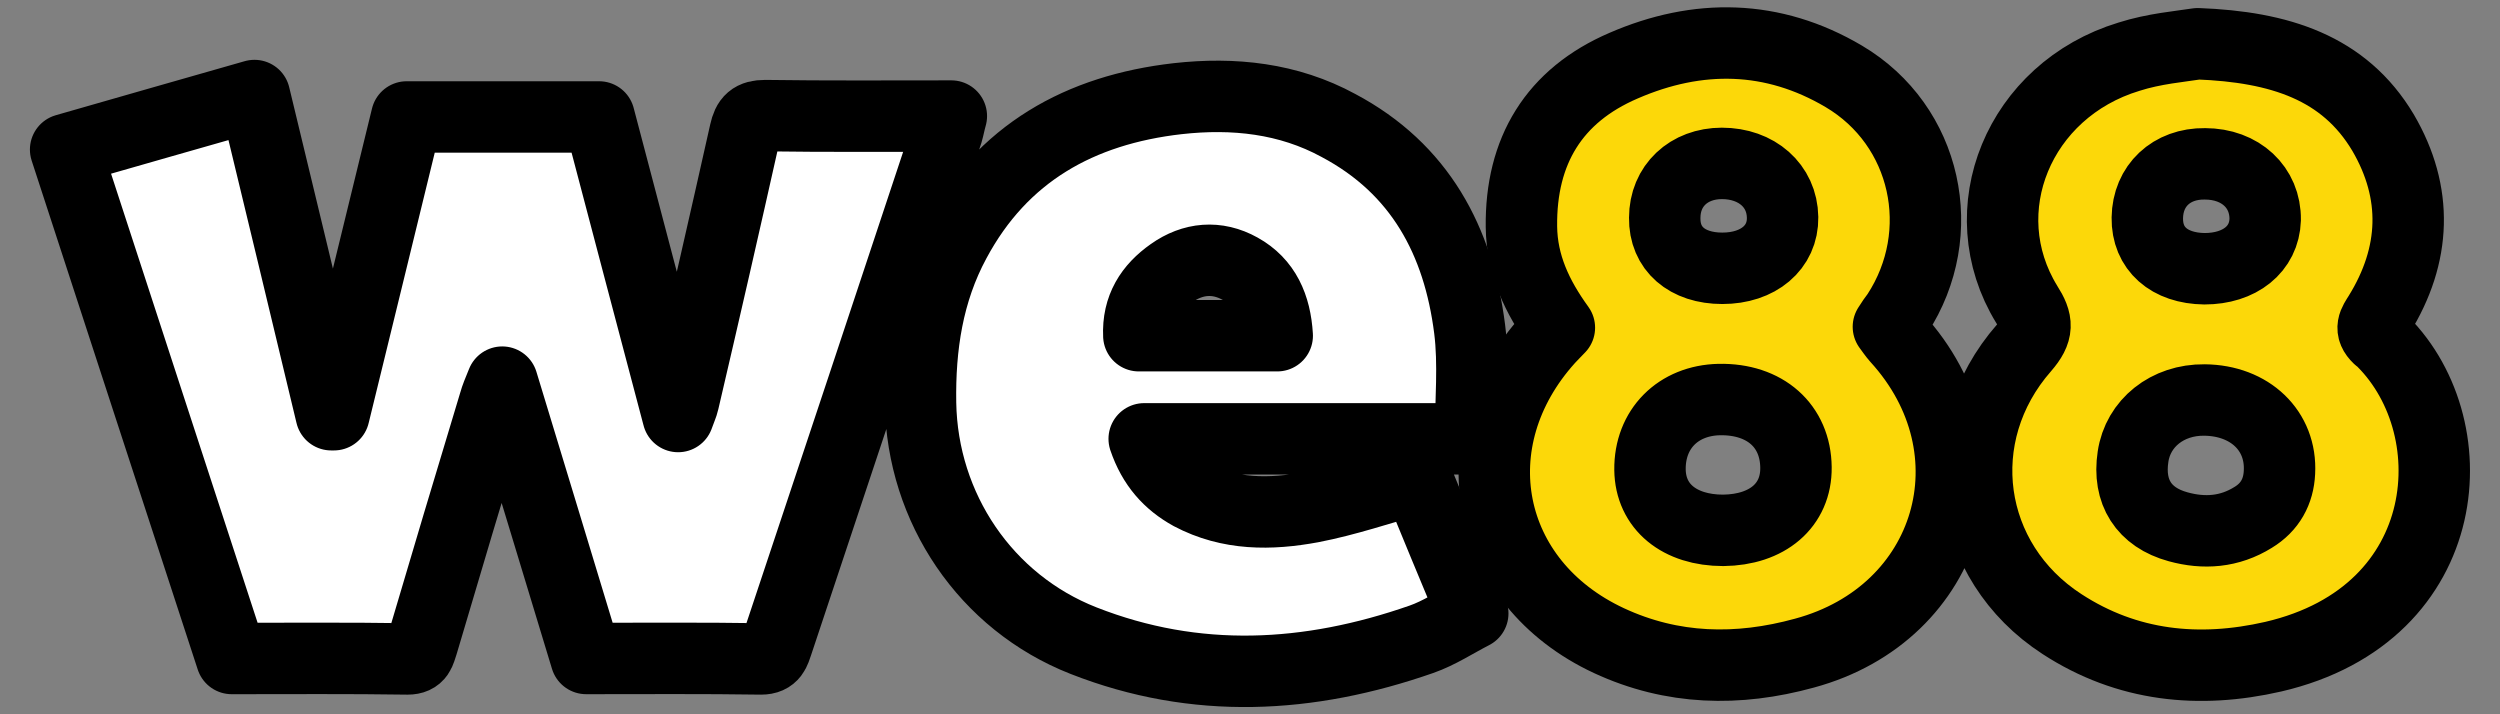
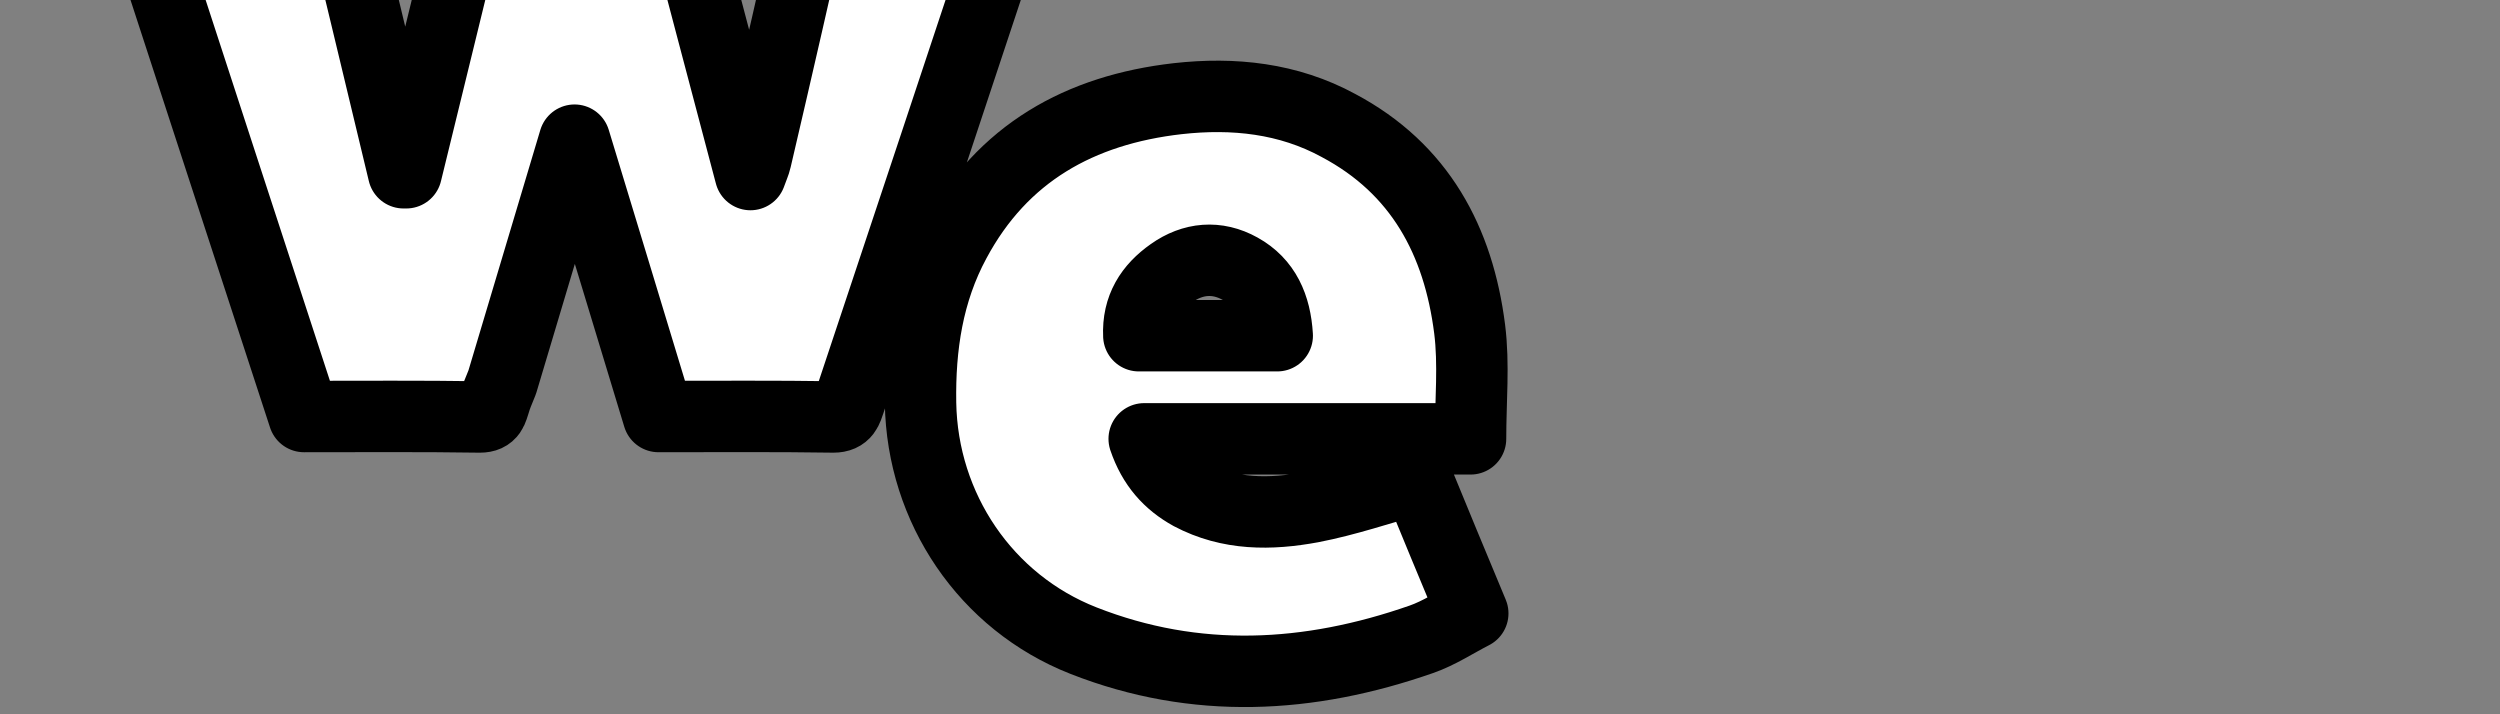
<svg xmlns="http://www.w3.org/2000/svg" version="1.2" viewBox="0 0 560 160" width="560" height="160">
  <rect x="0" y="0" width="560" height="160" fill="#808080" stroke="none" />
  <title>we88-white-560x160</title>
  <style>
		.s0 { fill: #ffffff;stroke: #000000;paint-order:stroke fill markers;stroke-linejoin: round;stroke-width: 16 } 
		.s1 { fill: #fcd809;stroke: #000000;paint-order:stroke fill markers;stroke-linejoin: round;stroke-width: 16 } 
	</style>
-   <path fill-rule="evenodd" class="s0" d="m112.5 85.6c-0.9 2.2-1.4 3.4-1.7 4.5q-8.2 27.1-16.2 54.2c-0.6 1.7-0.7 3.3-3.3 3.3-13-0.2-26.1-0.1-39.4-0.1-12.4-37.9-24.7-75.7-37.2-114 14.2-4.1 28-8 42.3-12.1 5.8 24 11.5 47.7 17.2 71.5q0.3 0 0.6 0c5.4-22.2 10.9-44.4 16.3-66.7h43.1c5.8 22 11.6 44.1 17.7 67.1 0.6-1.7 1-2.5 1.2-3.4 4.7-20.1 9.3-40.2 13.8-60.3 0.6-2.7 1.6-3.7 4.5-3.7 13.7 0.2 27.5 0.1 41.7 0.1-0.4 1.4-0.6 2.6-0.9 3.6q-19 57.3-38.1 114.6c-0.6 1.7-0.9 3.4-3.6 3.4-12.9-0.2-25.8-0.1-39.2-0.1-6.2-20.4-12.3-40.6-18.8-61.9zm18.8 61.9q0 0 0 0zm198.1-49.2h-73.1c2 5.9 5.5 9.8 10.4 12.5 8.7 4.6 17.9 4.5 27.1 2.8 7.8-1.5 15.4-4.1 23.6-6.4 3.8 9.3 8 19.4 12.5 30.2-3.9 2-7.5 4.4-11.5 5.8-25.2 8.8-50.5 10.2-75.7 0.3-21.9-8.6-36.1-29.7-36.5-53.2-0.2-12.7 1.6-24.9 7.7-36.2 10.6-19.8 28-29.5 49.9-32 12.5-1.4 24.8-0.1 36 6 18.3 9.7 26.9 25.9 29.4 45.6 1 7.9 0.2 16 0.2 24.6zm-43.3-23.1c-0.4-6.6-2.7-11.9-8.3-15-5.2-2.9-10.6-2.4-15.4 1-4.7 3.3-7.6 7.7-7.3 14z" />
-   <path fill-rule="evenodd" class="s1" d="m424.9 75.7c-0.7-0.8-1.3-1.7-1.9-2.5 0.7-1.1 1.3-2 2-2.9 11.8-18.1 6.6-42.2-12-53.2-15.9-9.4-32.7-9.6-49.3-2.4-15.6 6.7-23.1 19.1-22.9 36.1 0.1 8.5 3.5 15.7 8.5 22.6-1.1 1.1-1.7 1.8-2.4 2.5-20.6 22.8-14.4 54.6 13.5 67.6 14.2 6.6 28.9 6.9 43.8 2.8 32.9-8.9 43.6-45.5 20.7-70.6zm-39.2-39.1c7.8 0 13.5 5 13.6 12.1 0.1 6.7-5.4 11.4-13.5 11.4-7.9 0-13-4.4-12.9-11.3 0-7.2 5.4-12.2 12.8-12.2zm0.3 82.2c-9.8 0-16.3-5.3-16.4-13.6-0.1-9.1 6.3-15.5 15.5-15.7 10.3-0.2 17.1 5.9 17.2 15.2 0.1 8.5-6.4 14-16.3 14.1zm146.8-43.1c-2.1-2-1.1-3.3 0.1-5.2 8.3-13.4 8.8-27.3 0.9-40.8-8.7-14.6-23.2-19.2-41.5-19.9-3.8 0.6-9.8 1.1-15.4 2.9-24.7 7.5-35.8 34.5-22.9 55.5 2.5 3.9 2.6 6-0.6 9.7-17.1 19.5-13.1 47.9 8.5 61.9 14.6 9.5 30.7 11.1 47.3 7.3 41.4-9.6 44.1-52.4 23.6-71.5zm-38.9-39c8 0 13.6 5.3 13.5 12.5-0.2 6.6-5.7 11-13.6 11-7.9-0.1-12.9-4.5-12.8-11.4 0.1-7.2 5.4-12.2 12.9-12.1zm16.7 69.1c-0.2 4.3-2.1 7.8-5.9 10.1-5.3 3.3-11 3.7-16.8 2.1-7.7-2.1-11.3-7.8-10.1-15.7 1.1-7.5 7.7-12.8 16-12.7 10.2 0.1 17.3 6.9 16.8 16.2z" />
+   <path fill-rule="evenodd" class="s0" d="m112.5 85.6c-0.9 2.2-1.4 3.4-1.7 4.5c-0.6 1.7-0.7 3.3-3.3 3.3-13-0.2-26.1-0.1-39.4-0.1-12.4-37.9-24.7-75.7-37.2-114 14.2-4.1 28-8 42.3-12.1 5.8 24 11.5 47.7 17.2 71.5q0.3 0 0.6 0c5.4-22.2 10.9-44.4 16.3-66.7h43.1c5.8 22 11.6 44.1 17.7 67.1 0.6-1.7 1-2.5 1.2-3.4 4.7-20.1 9.3-40.2 13.8-60.3 0.6-2.7 1.6-3.7 4.5-3.7 13.7 0.2 27.5 0.1 41.7 0.1-0.4 1.4-0.6 2.6-0.9 3.6q-19 57.3-38.1 114.6c-0.6 1.7-0.9 3.4-3.6 3.4-12.9-0.2-25.8-0.1-39.2-0.1-6.2-20.4-12.3-40.6-18.8-61.9zm18.8 61.9q0 0 0 0zm198.1-49.2h-73.1c2 5.9 5.5 9.8 10.4 12.5 8.7 4.6 17.9 4.5 27.1 2.8 7.8-1.5 15.4-4.1 23.6-6.4 3.8 9.3 8 19.4 12.5 30.2-3.9 2-7.5 4.4-11.5 5.8-25.2 8.8-50.5 10.2-75.7 0.3-21.9-8.6-36.1-29.7-36.5-53.2-0.2-12.7 1.6-24.9 7.7-36.2 10.6-19.8 28-29.5 49.9-32 12.5-1.4 24.8-0.1 36 6 18.3 9.7 26.9 25.9 29.4 45.6 1 7.9 0.2 16 0.2 24.6zm-43.3-23.1c-0.4-6.6-2.7-11.9-8.3-15-5.2-2.9-10.6-2.4-15.4 1-4.7 3.3-7.6 7.7-7.3 14z" />
  <g id="Folder 1">
	</g>
</svg>